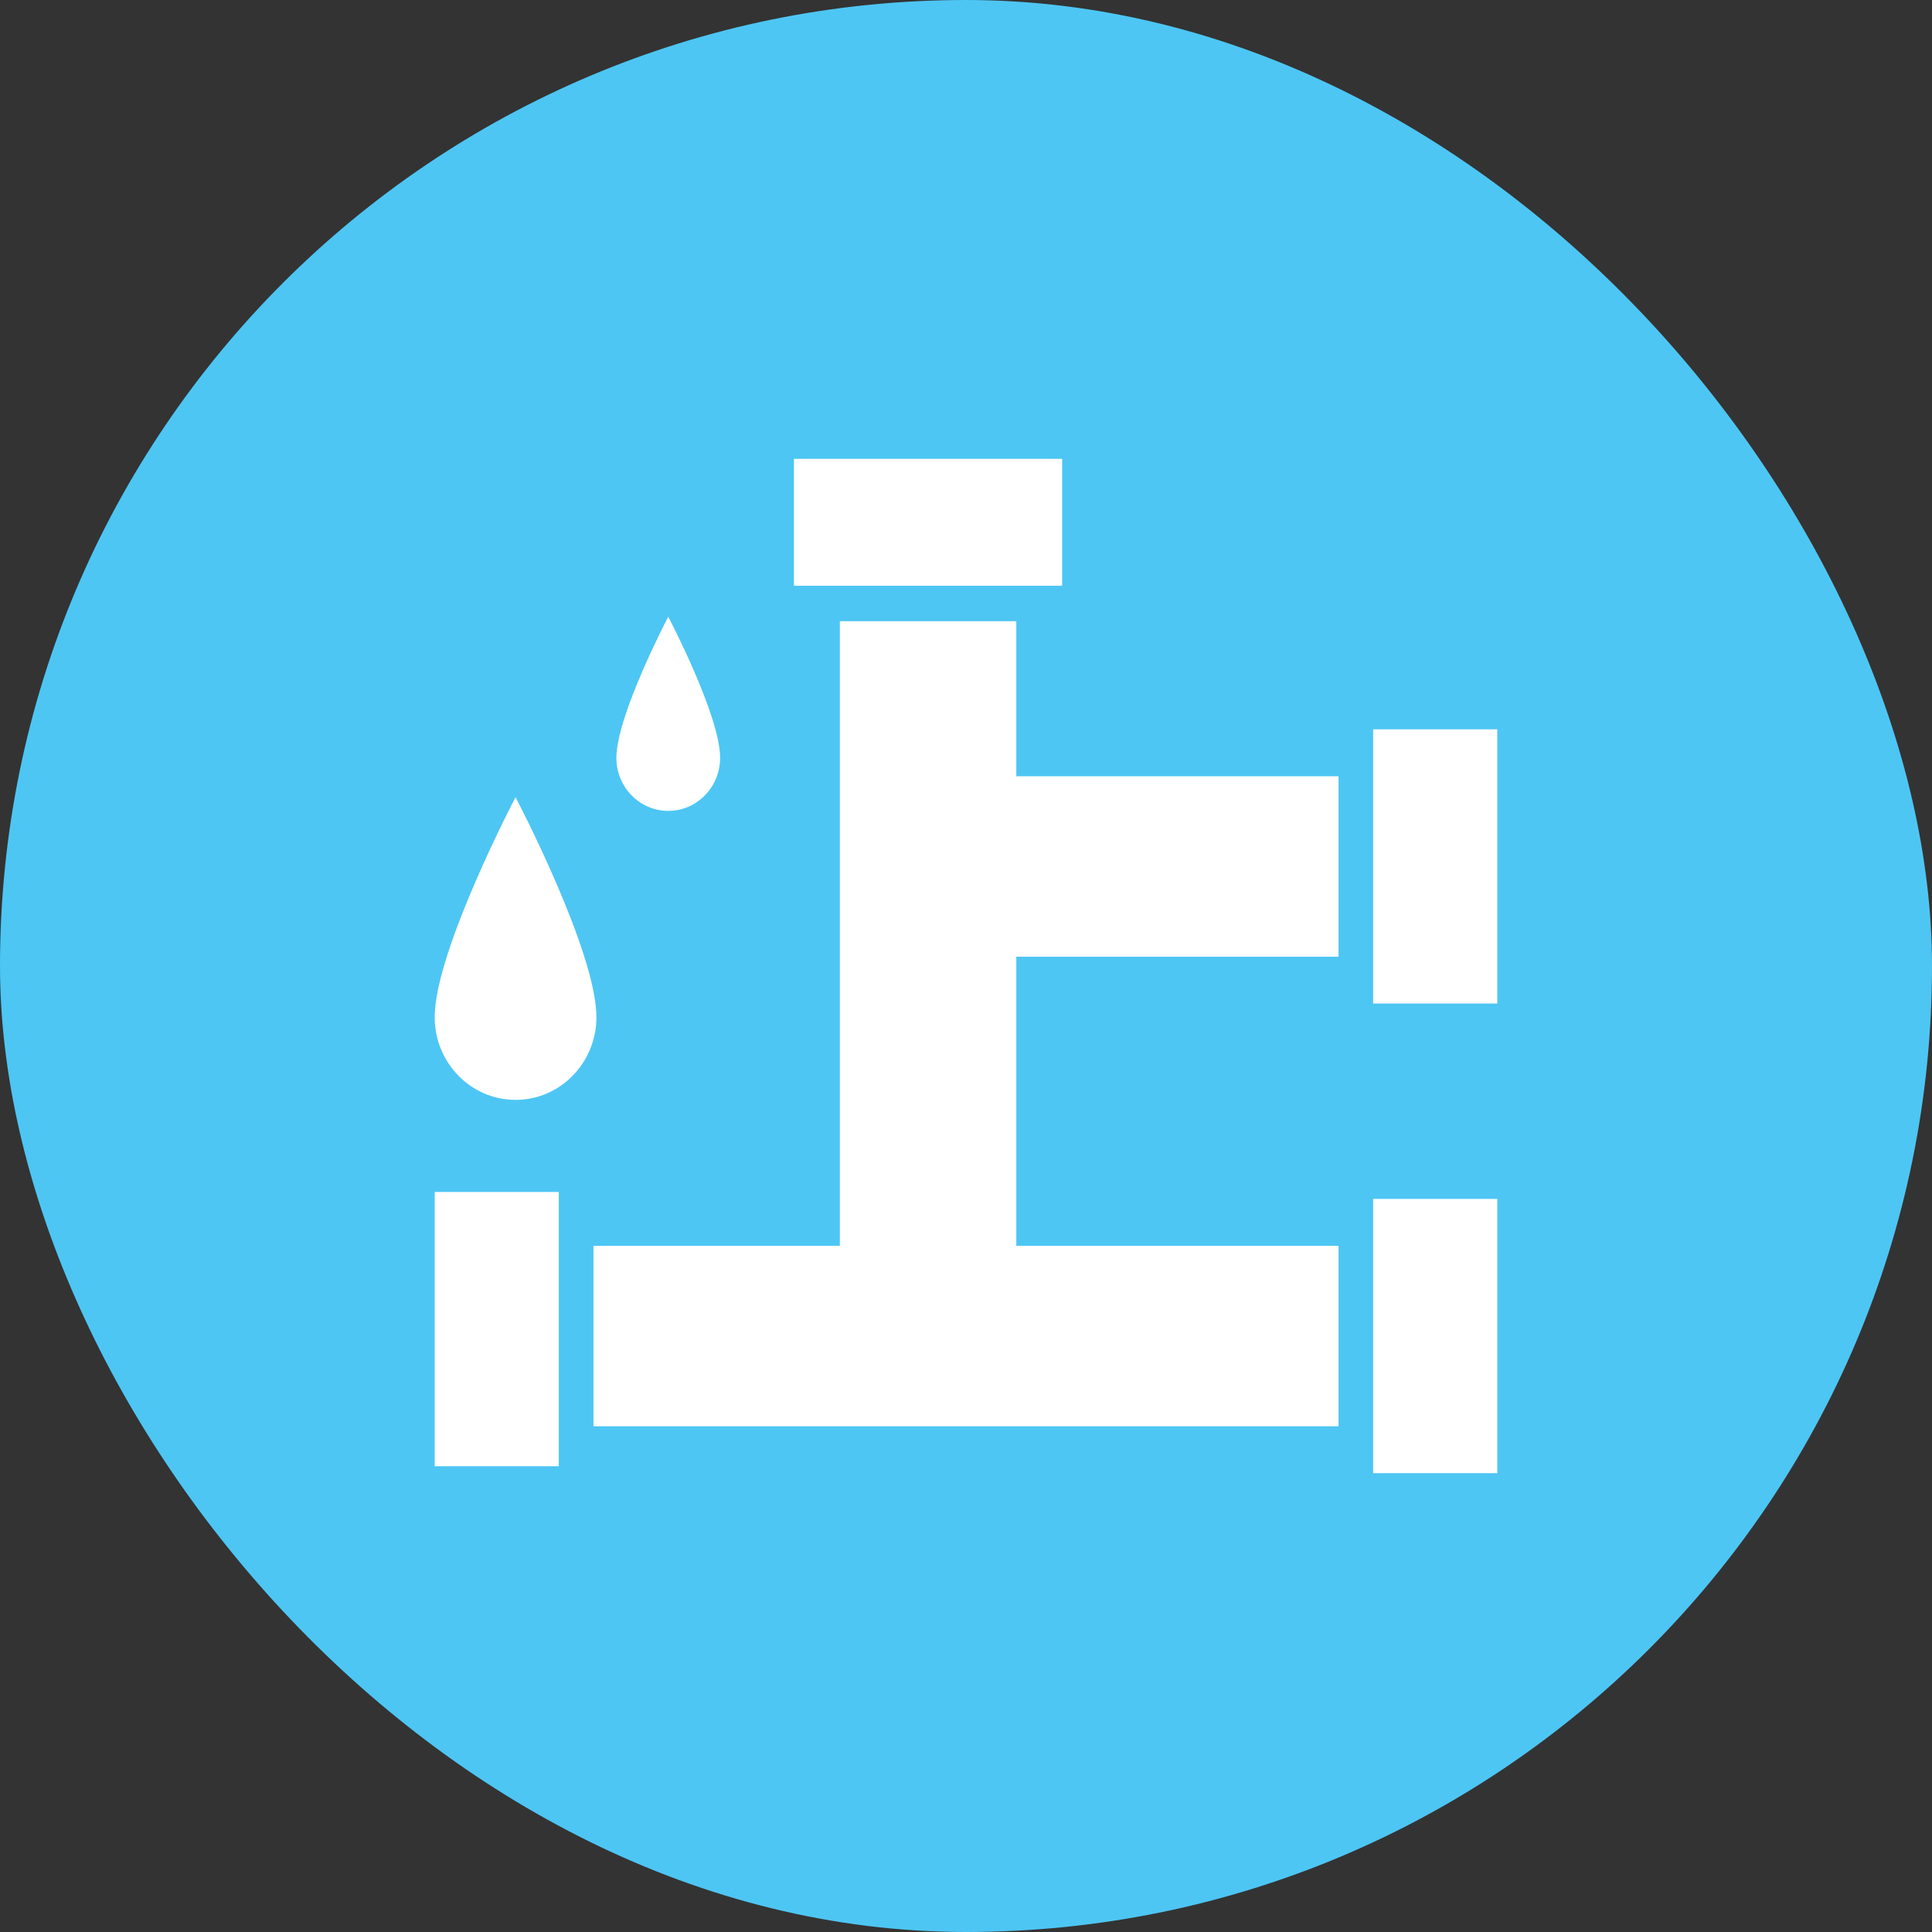
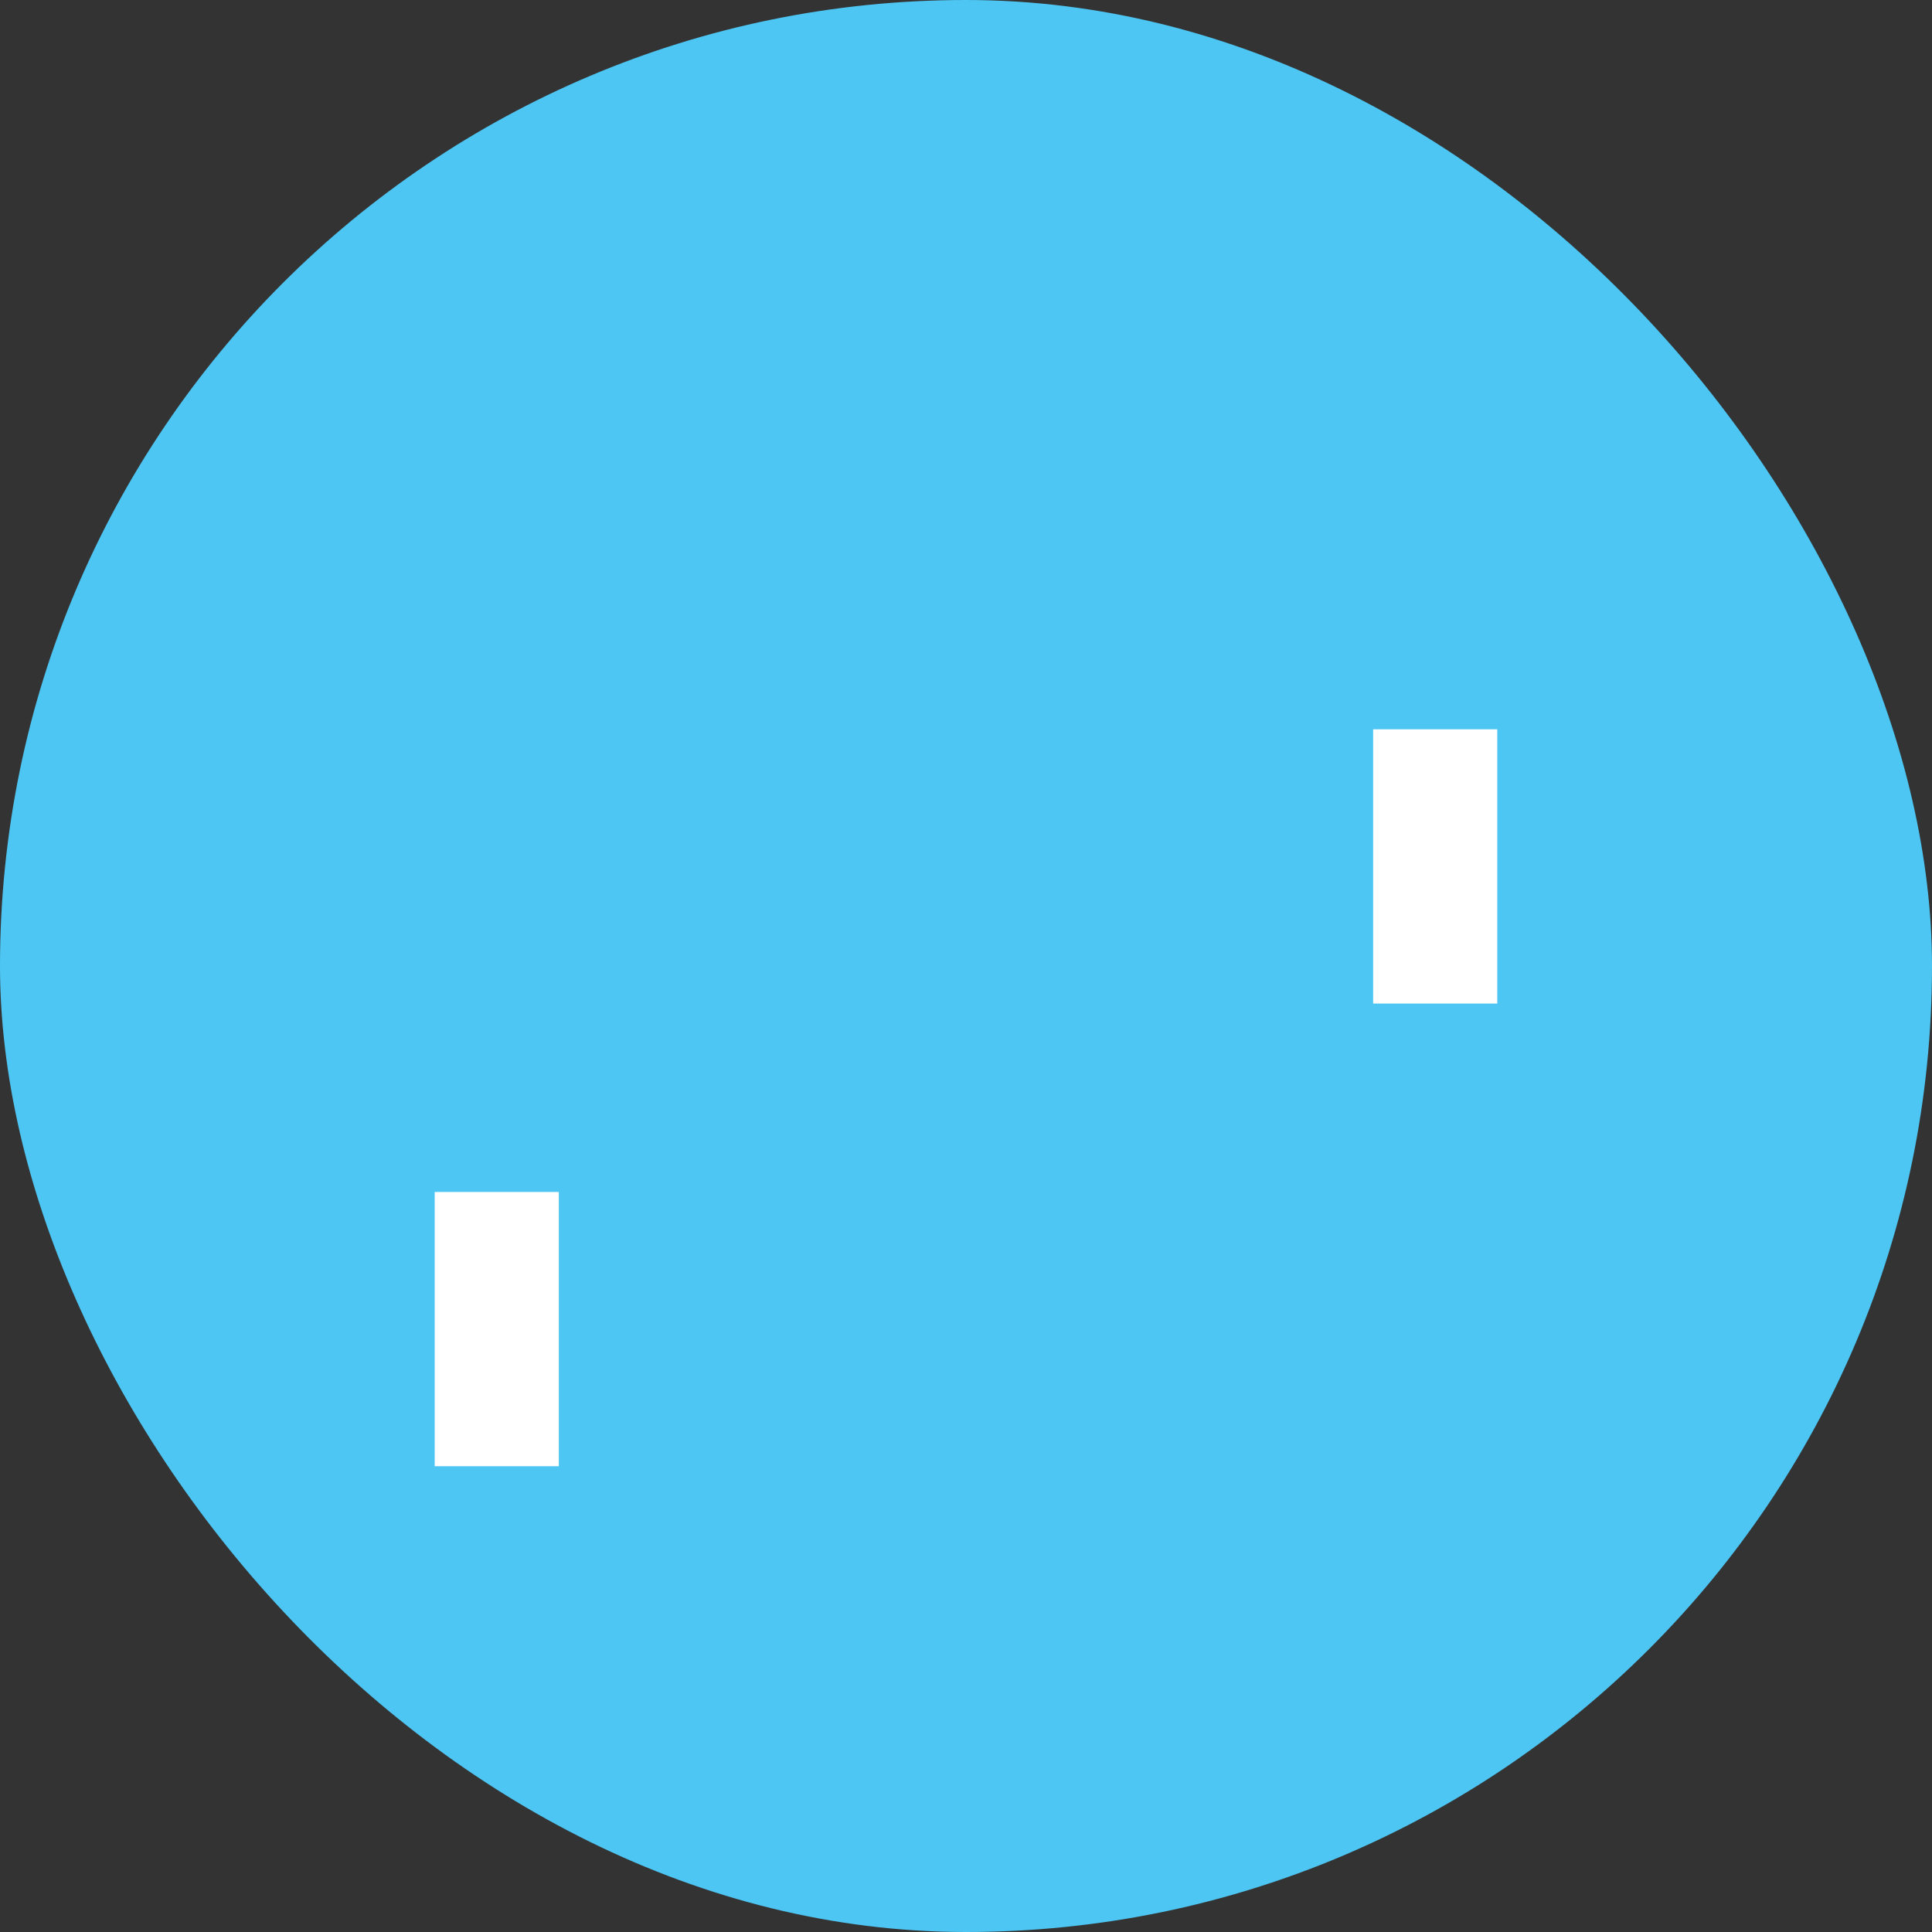
<svg xmlns="http://www.w3.org/2000/svg" width="80" height="80" viewBox="0 0 80 80" fill="none">
  <rect x="0" y="0" width="80" height="80" fill="#333333" stroke="none" />
  <rect width="80" height="80" rx="40" fill="#4DC6F4" />
-   <path fill-rule="evenodd" clip-rule="evenodd" d="M42.083 32.143V25.723H34.776V51.588H24.574V59.059H55.426V51.588H42.083V39.615H55.426V32.143H42.083Z" fill="white" />
-   <path fill-rule="evenodd" clip-rule="evenodd" d="M32.875 19V24.255H43.981V19H32.875Z" fill="white" />
  <path d="M61.999 30.199H56.859V41.554H61.999V30.199Z" fill="white" />
-   <path d="M61.999 49.645H56.859V61H61.999V49.645Z" fill="white" />
  <path d="M23.139 49.357H18V60.713H23.139V49.357Z" fill="white" />
-   <path fill-rule="evenodd" clip-rule="evenodd" d="M21.348 33.01C21.348 33.01 18 39.388 18 42.121C18 44.01 19.5 45.544 21.348 45.544C23.196 45.544 24.696 44.01 24.696 42.121C24.696 39.388 21.348 33.01 21.348 33.01Z" fill="white" />
-   <path fill-rule="evenodd" clip-rule="evenodd" d="M27.671 25.537C27.671 25.537 25.523 29.628 25.523 31.381C25.523 32.593 26.486 33.577 27.671 33.577C28.856 33.577 29.819 32.593 29.819 31.381C29.819 29.628 27.671 25.537 27.671 25.537Z" fill="white" />
</svg>